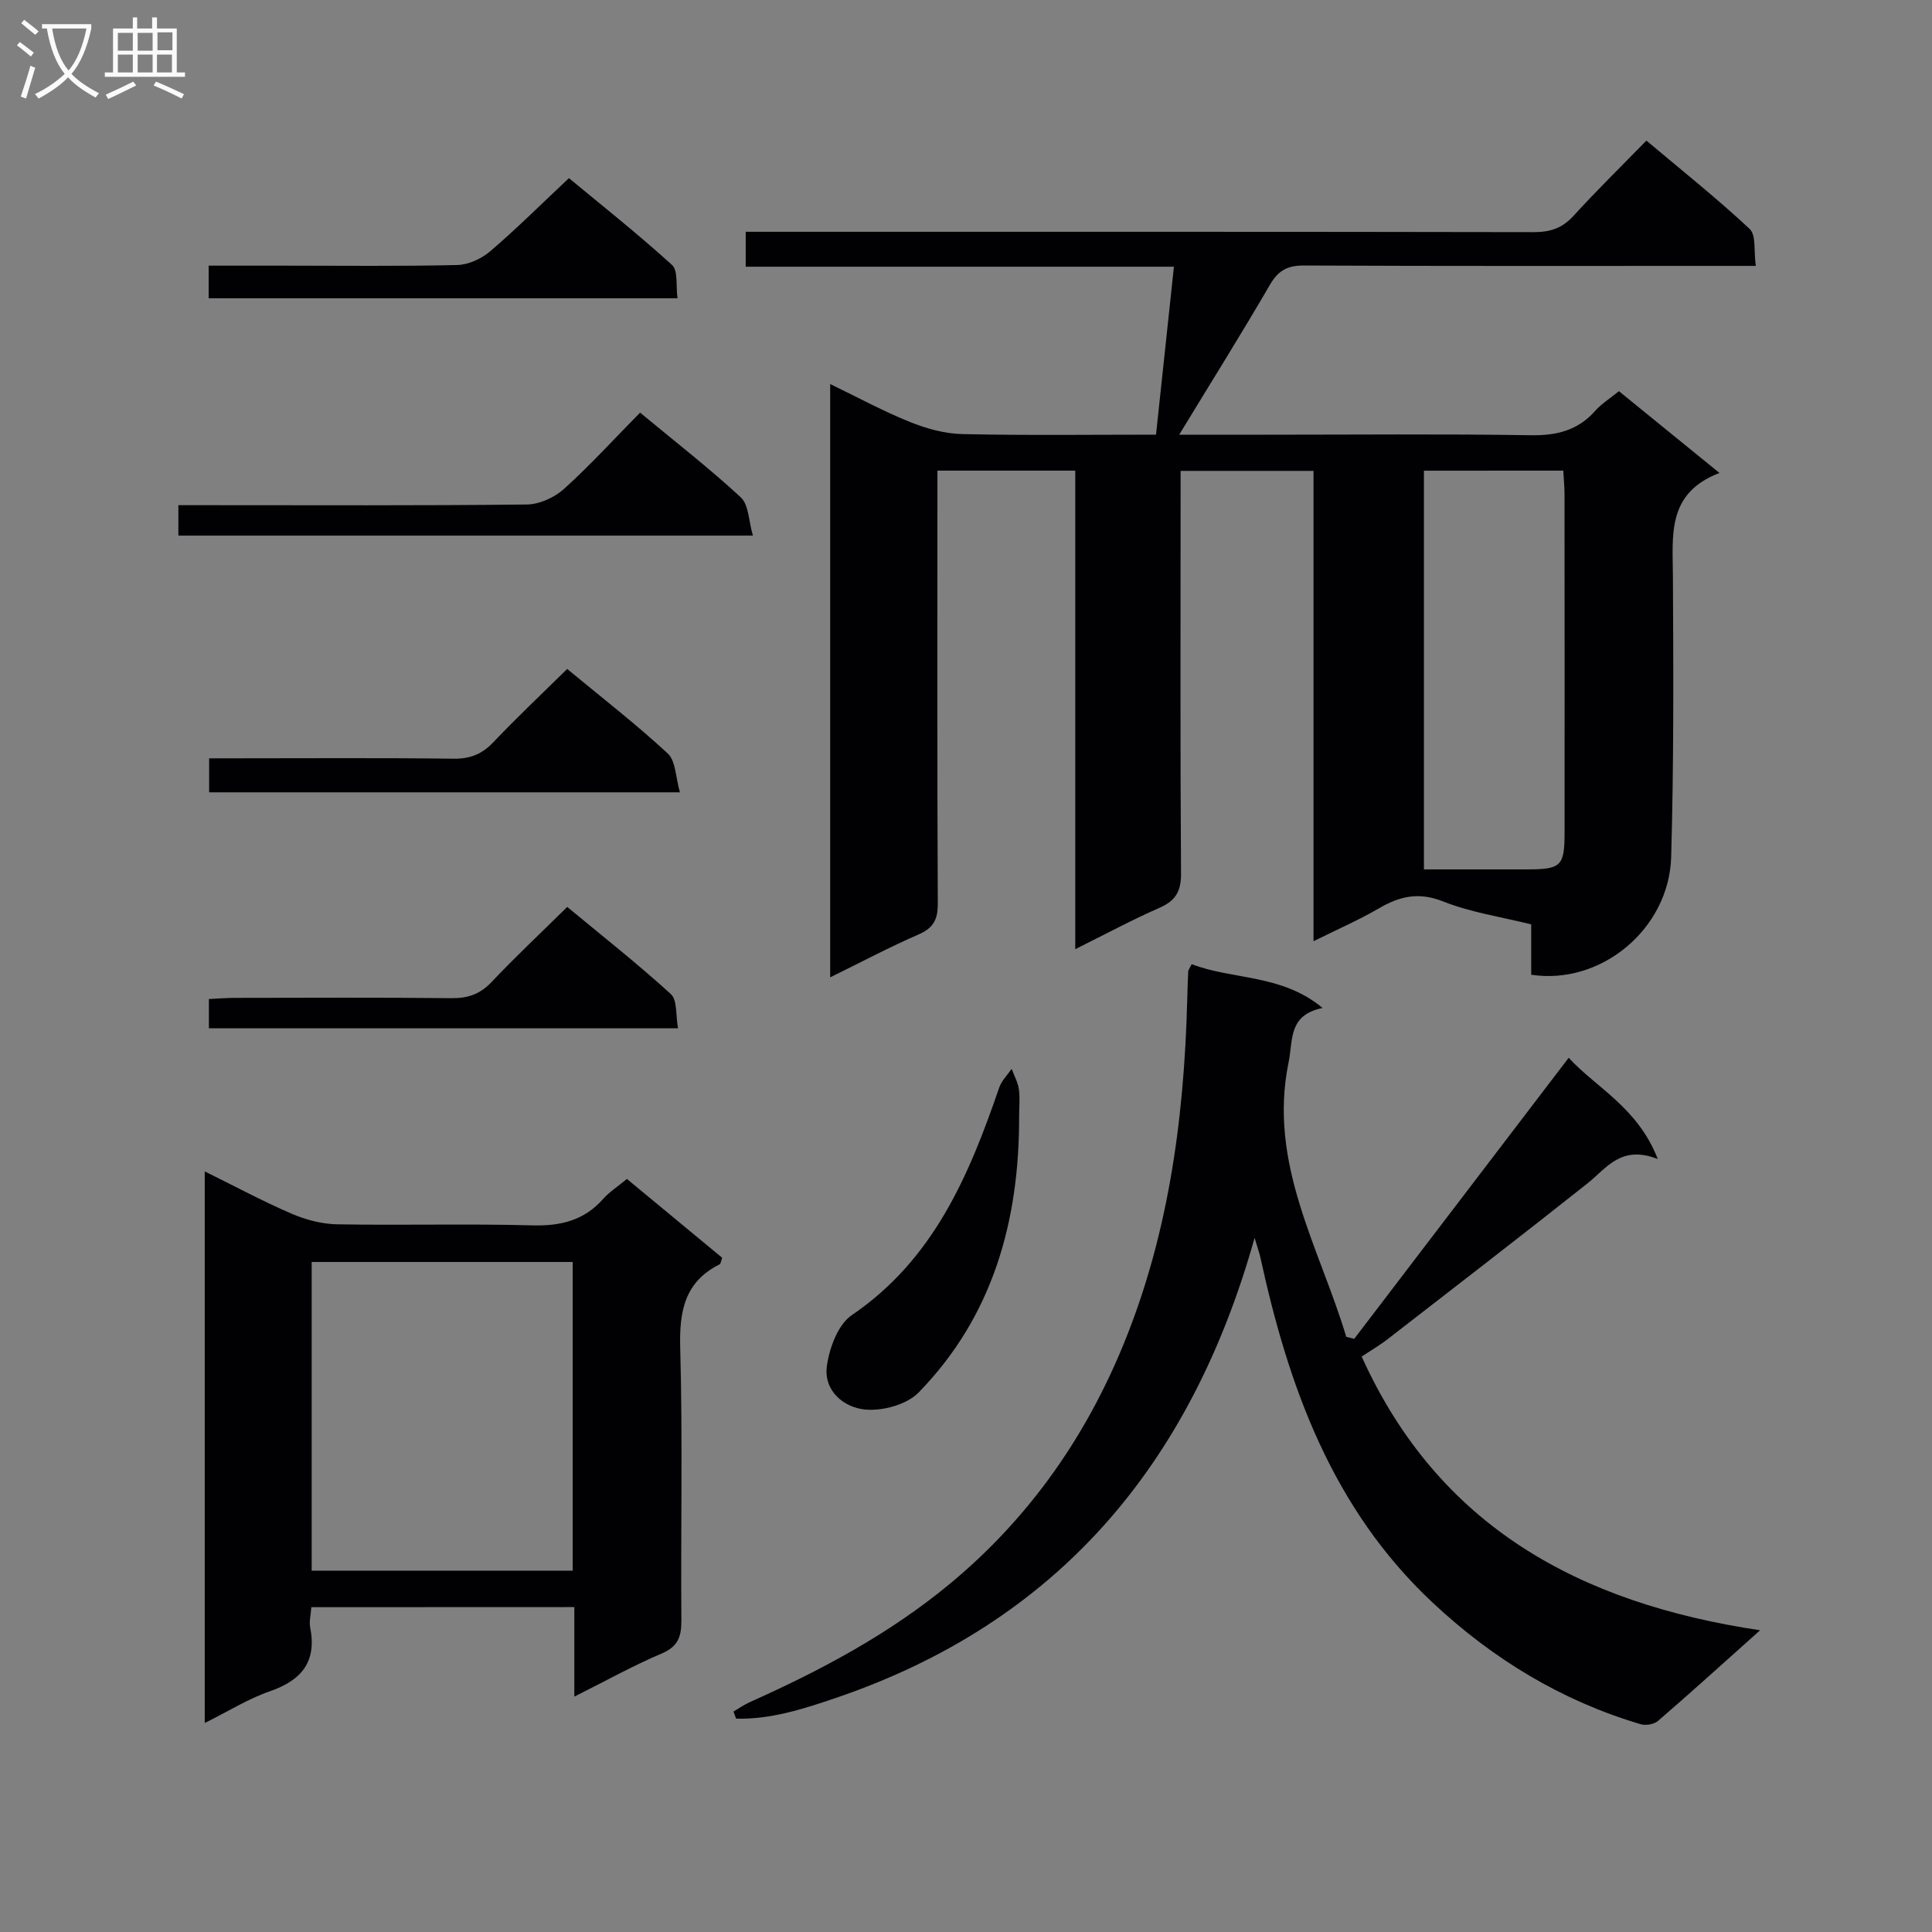
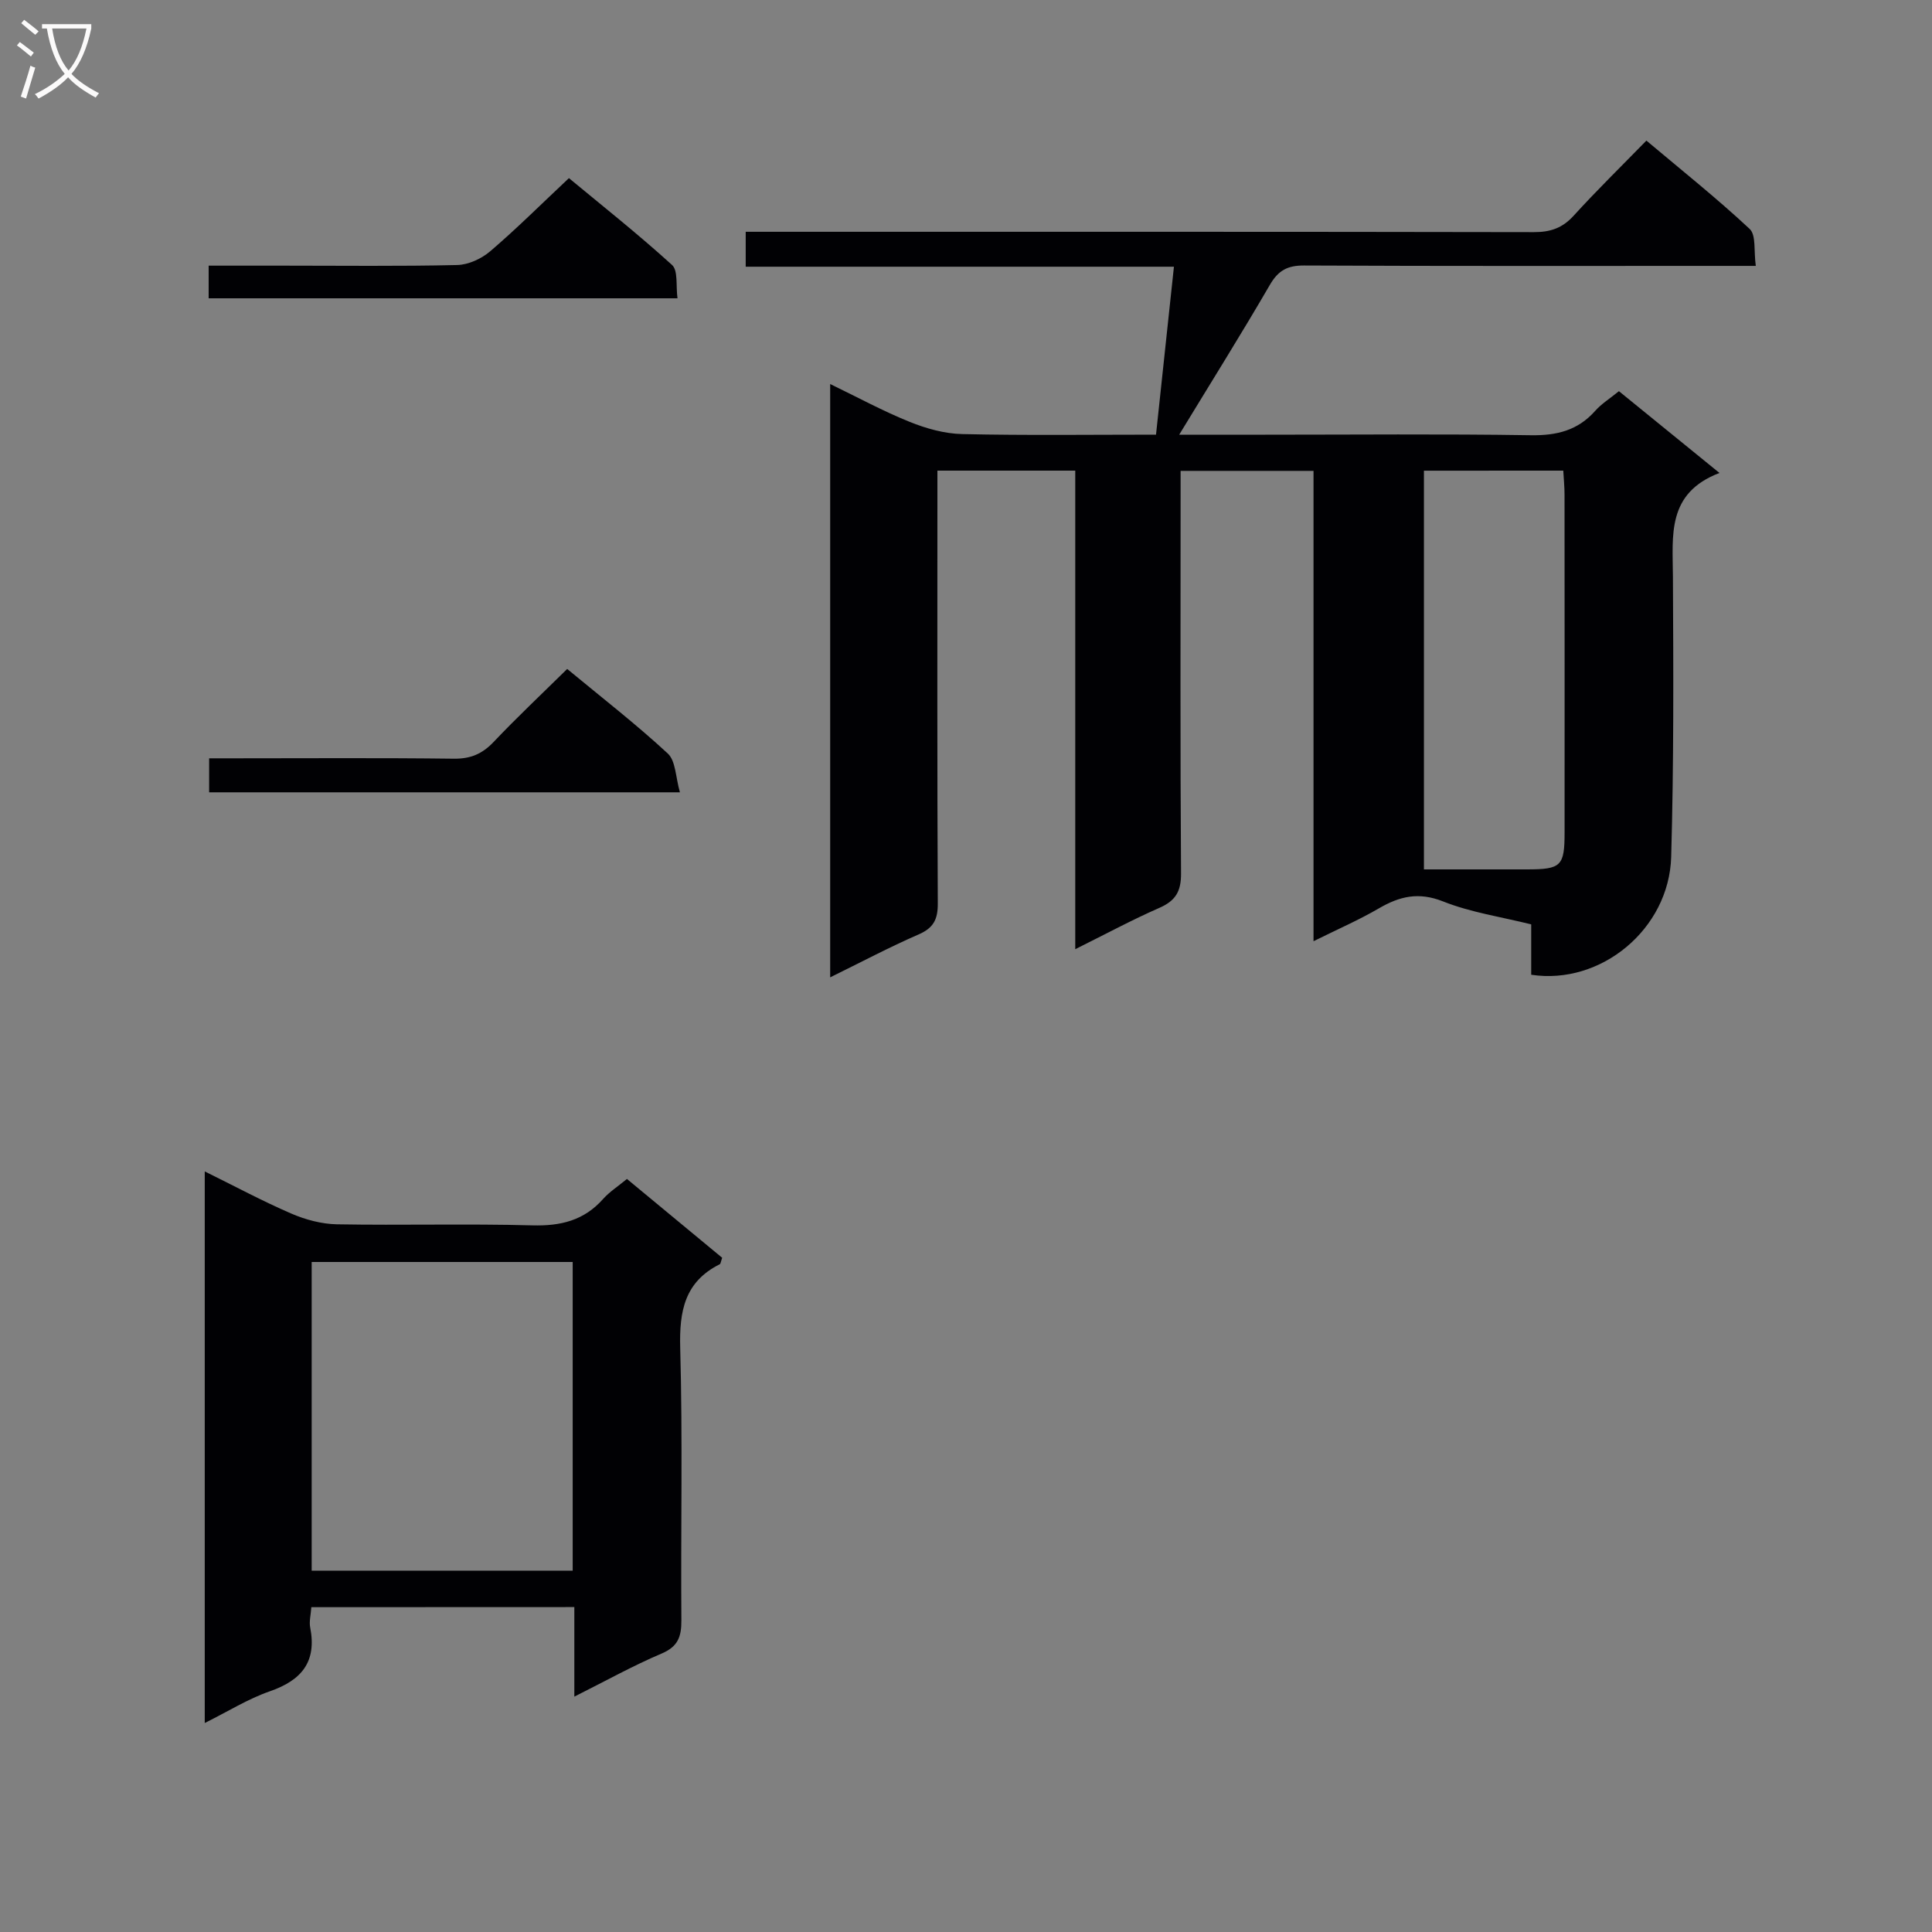
<svg xmlns="http://www.w3.org/2000/svg" enable-background="new 0 0 400 400" viewBox="0 0 400 400">
  <rect x="0" y="0" width="400" height="400" fill="#808080" stroke="none" />
  <g fill="#010104">
    <path d="m244.14 90h17.83c18.33 0 36.66-.18 54.99.11 5.36.08 9.71-.99 13.31-5.05 1.3-1.47 3.04-2.54 4.91-4.07 6.75 5.49 13.39 10.89 20.82 16.93-10.98 4.19-9.68 12.96-9.64 21.52.1 19.33.19 38.66-.36 57.98-.43 14.94-14.57 26.6-28.98 24.39 0-3.21 0-6.49 0-10.43-6.23-1.55-12.51-2.47-18.25-4.75-5.07-2.01-8.99-1.07-13.31 1.45-4.12 2.4-8.52 4.31-13.51 6.79 0-32.92 0-64.99 0-97.38-9.23 0-17.98 0-27.52 0v5.85c0 25.83-.09 51.66.09 77.49.03 3.75-1.15 5.68-4.52 7.15-5.6 2.45-11 5.37-17.38 8.54 0-33.52 0-66.2 0-99.08-9.79 0-18.87 0-28.54 0v5.6c0 28-.06 55.99.08 83.99.02 3.29-.86 5.08-3.96 6.43-6.05 2.63-11.9 5.74-18.32 8.89 0-41.15 0-81.57 0-122.84 5.79 2.8 10.99 5.63 16.45 7.83 3.42 1.38 7.22 2.45 10.87 2.53 13.3.3 26.6.12 40.14.12 1.25-11.69 2.46-23 3.71-34.77-29.75 0-59.01 0-88.66 0 0-2.46 0-4.52 0-7.23h5.68c52.49 0 104.99-.03 157.48.07 3.44.01 5.92-.83 8.26-3.4 4.7-5.17 9.7-10.06 15.06-15.55 7.39 6.22 14.64 11.99 21.38 18.29 1.37 1.28.83 4.61 1.27 7.65-2.45 0-4.23 0-6.02 0-29.16 0-58.33.06-87.49-.08-3.41-.02-5.34.99-7.08 3.98-5.93 10.21-12.2 20.21-18.79 31.05zm50.67 7.45v82.55c7.38 0 14.36.01 21.35 0 7.07-.01 7.77-.68 7.77-7.66.01-23.31.01-46.61-.01-69.92 0-1.6-.16-3.21-.26-4.98-9.8.01-19.2.01-28.85.01z" />
-     <path d="m246.72 199.62c8.54 3.29 18.6 2 27.11 9.07-7.15 1.47-6.08 6.56-7.05 11.3-4.28 20.93 6.38 38.24 11.95 56.79.55.14 1.1.28 1.65.41 14.66-19.21 29.32-38.43 44.4-58.19 5.64 6.17 14.29 10.26 18.44 20.96-7.65-2.98-10.59 1.91-14.54 5.04-13.67 10.84-27.49 21.49-41.28 32.18-1.68 1.31-3.54 2.39-5.48 3.69 15.89 35.13 45.01 51.06 82.49 56.66-7.98 7.13-14.49 13.04-21.15 18.78-.81.7-2.52.98-3.58.67-16.39-4.86-30.57-13.48-43.04-25.15-20.78-19.44-29.85-44.64-35.69-71.49-.2-.91-.53-1.79-1.2-4.05-13.24 47.17-40.93 79.67-86.7 95.25-6.6 2.25-13.5 4.48-20.65 4.29-.18-.49-.36-.99-.54-1.48 1.14-.66 2.23-1.43 3.42-1.96 14.77-6.61 28.94-14.15 41.49-24.57 15.56-12.92 27.01-28.84 34.93-47.31 10.04-23.42 13.44-48.18 14.1-73.43.05-2 .11-4 .21-5.99.04-.32.29-.61.71-1.47z" />
    <path d="m64.46 332.75c-.11 1.61-.48 2.96-.24 4.19 1.4 7.12-1.78 10.95-8.37 13.23-4.5 1.56-8.63 4.16-13.46 6.56 0-38.17 0-75.8 0-114.2 6.11 3.01 11.89 6.12 17.9 8.72 2.94 1.27 6.29 2.17 9.47 2.23 13.48.24 26.98-.15 40.45.22 5.88.16 10.71-1.01 14.67-5.48 1.31-1.47 3.04-2.57 4.92-4.13 6.62 5.48 13.22 10.95 19.72 16.32-.28.77-.31 1.24-.51 1.34-7.27 3.64-8.38 9.69-8.18 17.29.52 18.8.1 37.62.24 56.44.02 3.37-.69 5.43-4.09 6.87-5.92 2.51-11.57 5.66-18.07 8.92 0-6.51 0-12.37 0-18.54-18.48.02-36.36.02-54.45.02zm.07-71.47v63.91h54.04c0-21.48 0-42.56 0-63.91-18.13 0-35.99 0-54.04 0z" />
-     <path d="m132.52 85.43c7.45 6.17 14.42 11.58 20.86 17.55 1.65 1.53 1.61 4.87 2.5 7.91-40.3 0-79.47 0-118.95 0 0-1.97 0-3.71 0-6.3h5.78c22.13 0 44.25.11 66.38-.14 2.61-.03 5.72-1.46 7.7-3.24 5.41-4.89 10.34-10.31 15.73-15.78z" />
-     <path d="m211 231.01c.07 21.65-5.36 41.45-20.82 57.3-2.44 2.5-7.44 3.86-11.05 3.52-4.44-.41-8.65-3.89-7.93-9.03.52-3.74 2.3-8.57 5.15-10.51 16.92-11.5 24.26-28.87 30.52-47.1.49-1.43 1.7-2.61 2.58-3.9.52 1.41 1.29 2.78 1.5 4.24.25 1.79.05 3.65.05 5.48z" />
-     <path d="m117.43 138.5c7.14 5.91 14.25 11.42 20.83 17.51 1.65 1.53 1.61 4.9 2.51 8.03-33.11 0-65.14 0-97.47 0 0-2.16 0-4.25 0-7.04h5.21c15.15 0 30.3-.11 45.45.08 3.47.04 5.9-1 8.25-3.48 4.79-5.05 9.86-9.82 15.22-15.1z" />
+     <path d="m117.43 138.5c7.14 5.91 14.25 11.42 20.83 17.51 1.65 1.53 1.61 4.9 2.51 8.03-33.11 0-65.14 0-97.47 0 0-2.16 0-4.25 0-7.04h5.21c15.15 0 30.3-.11 45.45.08 3.47.04 5.9-1 8.25-3.48 4.79-5.05 9.86-9.82 15.22-15.1" />
    <path d="m43.2 61.76c0-2.33 0-4.27 0-6.76h15.52c11.99 0 23.97.15 35.95-.13 2.33-.06 5.03-1.31 6.84-2.86 5.43-4.64 10.49-9.69 16.28-15.13 6.76 5.6 14.27 11.55 21.35 17.98 1.28 1.16.77 4.3 1.13 6.9-32.56 0-64.6 0-97.07 0z" />
-     <path d="m140.38 212.9c-32.83 0-64.85 0-97.13 0 0-1.99 0-3.75 0-6.06 1.77-.08 3.52-.24 5.28-.24 14.98-.02 29.96-.1 44.93.06 3.42.04 5.94-.83 8.33-3.36 4.9-5.19 10.12-10.08 15.65-15.53 7.09 5.88 14.49 11.7 21.43 18.02 1.39 1.25 1.01 4.44 1.51 7.11z" />
  </g>
  <path d="m6.4 11.7c-1-.8-1.9-1.6-2.9-2.3l.6-.7c.9.7 1.9 1.4 2.9 2.2zm-2.1 8.3c.7-2.1 1.4-4.2 2-6.4.2.1.6.3 1 .4-.7 2.3-1.3 4.4-1.9 6.4zm3-12.8c-1.1-.9-2.1-1.7-2.9-2.4l.6-.7c1 .8 2 1.5 3 2.4zm1.4-1.3v-.9h10.2v.9c-.9 4.2-2.3 7.3-4.1 9.4 1.3 1.4 3.2 2.7 5.7 4-.2.2-.4.5-.7.9-2.5-1.4-4.4-2.7-5.7-4.2-1.4 1.5-3.5 3-6.1 4.4 0 0 0 0-.1-.1-.3-.4-.5-.7-.7-.8 2.7-1.3 4.7-2.8 6.2-4.2-1.8-2.2-3-5.3-3.7-9.4zm9.2 0h-7.1c.6 3.8 1.7 6.7 3.4 8.7 1.7-2 2.9-4.8 3.7-8.7z" fill="#fbfafa" />
-   <path d="m31.6 3.6h.9v2.3h4.1v9.1h1.7v.9h-16.6v-.9h1.7v-9.1h4.1v-2.3h.9v2.3h3.1v-2.3zm-4 13.3.6.8c-1.9.9-3.8 1.9-5.8 2.8-.2-.3-.3-.6-.5-.9 2-.9 3.9-1.8 5.7-2.7zm-3.2-10.1v3.7h3.1v-3.7zm0 4.5v3.7h3.1v-3.7zm4.1-4.5v3.7h3.1v-3.7zm0 4.5v3.7h3.1v-3.7zm9.1 9.1c-2.1-1.1-4.1-2-5.8-2.7l.5-.8c2.2.9 4.1 1.8 5.8 2.6zm-1.9-13.7h-3.1v3.7h3.1v-3.6zm-3.2 4.6v3.7h3.1v-3.7z" fill="#fbfafa" />
</svg>